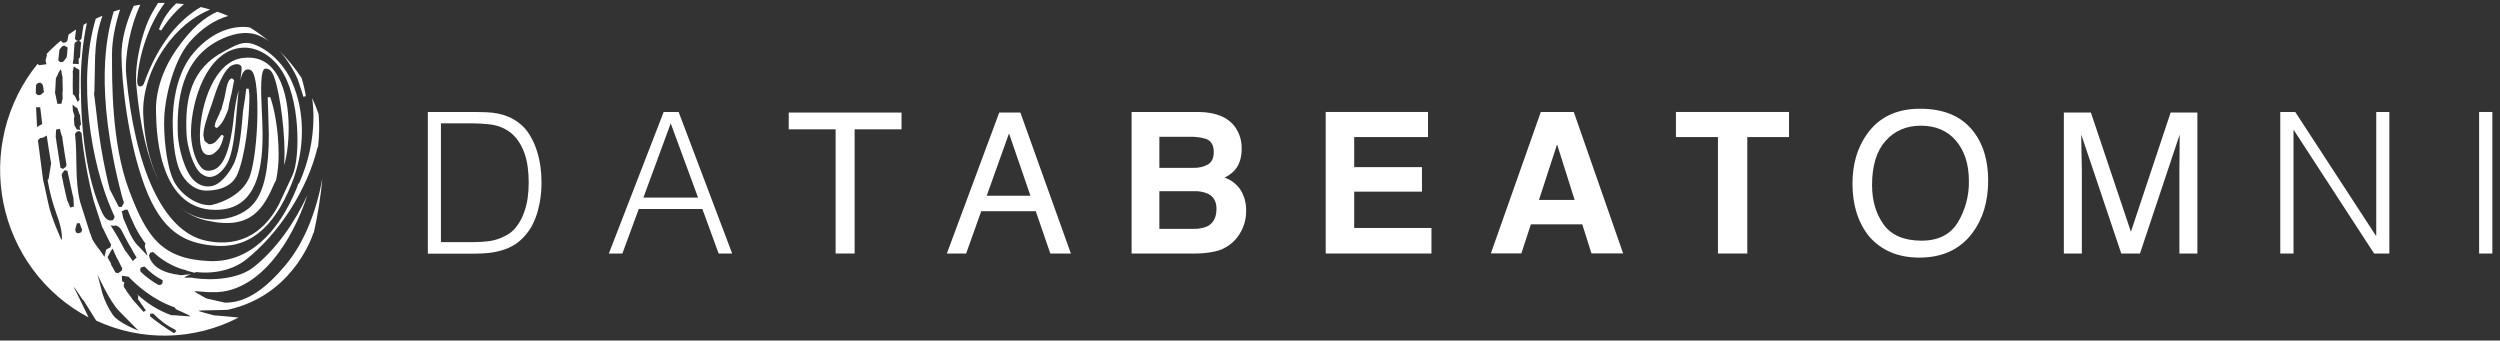
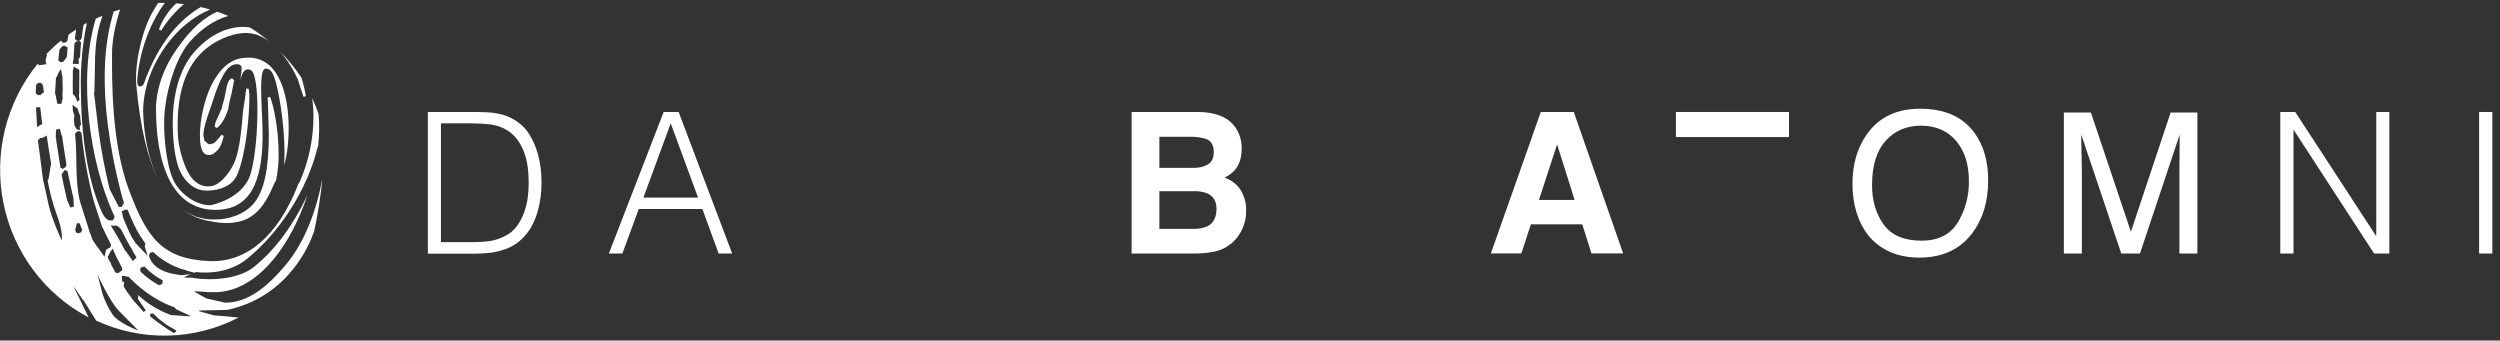
<svg xmlns="http://www.w3.org/2000/svg" viewBox="0 0 323 44" fill="none">
  <rect x="0" y="0" width="323" height="44" fill="#333333" stroke="none" />
  <path d="M22.911 26.57C22.948 26.608 22.986 26.627 23.023 26.664C22.985 26.627 22.947 26.608 22.911 26.57Z" fill="white" />
  <path d="M31.053 10.413C31.239 9.489 31.519 9.018 32.002 8.962C32.121 8.956 32.239 8.98 32.346 9.033C32.454 9.085 32.546 9.165 32.615 9.263C33.619 10.677 33.396 19.293 32.336 22.592C31.37 25.59 27.503 26.494 27.15 26.513C25.216 26.532 23.152 24.911 22.39 23.252C21.442 21.178 21.126 17.313 21.219 15.239C21.349 12.185 22.539 7.718 24.491 5.436C25.96 3.74 27.689 2.57 29.492 2.062C29.027 1.854 28.544 1.684 28.061 1.515C26.462 2.212 24.677 3.664 22.744 6.473C20.996 8.999 20.048 11.94 20.16 14.523C20.216 15.786 20.049 27.098 27.819 27.117C29.511 27.117 30.811 26.627 31.797 25.59C34.252 22.989 33.992 17.558 33.824 14.297C33.712 11.808 33.601 8.98 34.27 8.867C34.431 8.853 34.592 8.885 34.737 8.958C34.881 9.031 35.003 9.143 35.088 9.282C35.925 10.376 36.761 16.088 36.761 19.67C36.761 20.235 36.742 20.801 36.705 21.348C37.485 18.935 37.839 12.487 35.534 9.263C34.512 7.849 33.136 7.265 31.351 7.491C27.689 7.944 25.923 13.505 25.83 17.294C25.774 19.613 26.425 19.953 26.797 20.009C26.953 20.038 27.113 20.033 27.267 19.994C27.421 19.955 27.565 19.883 27.689 19.783C28.209 19.368 28.563 19.01 28.916 17.558L28.637 17.408L27.875 18.294C27.76 18.407 27.623 18.496 27.473 18.554C27.323 18.613 27.162 18.639 27.002 18.633L26.89 18.576C26.89 18.576 26.499 18.275 26.518 18.275C26.518 18.275 26.443 18.198 26.425 18.198C26.407 18.142 26.276 17.501 26.276 17.501C26.276 16.615 26.723 15.257 27.187 13.957C27.187 13.957 27.392 13.335 27.411 13.316L27.522 12.959C27.913 11.696 28.88 8.886 30.032 8.415C30.496 8.227 30.868 8.246 31.128 8.492C31.352 8.68 31.072 9.849 31.072 10.283C31.059 10.325 31.053 10.37 31.054 10.415L31.053 10.413Z" fill="white" />
  <path d="M28.246 5.229C29.752 4.456 31.593 3.928 33.229 4.512C33.797 4.715 34.331 5.007 34.809 5.379C34.019 4.706 33.18 4.095 32.299 3.551C31.85 3.475 31.395 3.456 30.941 3.494C28.822 3.645 26.703 4.833 24.992 6.85C23.226 8.924 22.445 12.016 22.334 14.957L22.315 15.673C22.315 17.897 22.538 20.537 23.263 22.12C23.877 23.459 25.122 24.647 26.703 24.628C28.45 24.609 29.993 24.024 30.644 22.573C31.666 20.254 32.224 15.561 32.224 12.297L32.131 11.468L31.815 11.449C31.555 13.693 31.462 13.673 31.462 14.013C31.456 14.058 31.462 14.104 31.48 14.145C31.458 14.122 31.439 14.096 31.425 14.068C31.22 16.5 30.997 19.272 30.309 20.931C29.9 21.911 28.747 23.664 27.502 24.004C27.117 24.105 26.713 24.112 26.326 24.023C25.938 23.934 25.576 23.753 25.271 23.494C23.84 22.401 23.058 18.969 22.984 17.499C22.78 12.937 23.487 7.677 28.245 5.226L28.246 5.229Z" fill="white" />
  <path d="M20.829 3.947C21.619 2.655 22.611 1.503 23.766 0.535C23.432 0.497 23.097 0.458 22.762 0.44C21.773 1.368 21.009 2.517 20.532 3.796L20.829 3.947Z" fill="white" />
  <path d="M27.707 28.361C26.073 28.387 24.482 27.834 23.208 26.796C24.253 27.649 25.483 28.238 26.796 28.512C32.522 29.775 34.065 26.872 35.496 23.591C35.496 23.591 35.57 23.478 35.663 23.308C35.9 22.174 36.012 21.017 35.997 19.858C35.997 16.936 35.44 13.9 34.901 12.524L34.585 12.581L34.64 14.014L34.733 17.388C34.733 21.63 34.194 24.816 32.596 26.494C31.481 27.682 29.604 28.379 27.707 28.36L27.707 28.361Z" fill="white" />
-   <path d="M27.372 31.717C32.002 32.245 35.311 29.624 37.672 23.761C39.438 19.388 39.457 14.448 37.709 10.565C36.724 8.34 34.79 6.436 32.782 5.72C31.332 5.21 30.328 5.927 29.008 6.606C24.677 8.831 23.877 12.733 24.1 17.315C24.176 18.899 24.937 21.613 25.997 22.443C26.517 22.82 27.001 22.953 27.521 22.8C28.413 22.555 29.194 21.556 29.566 20.67C30.198 19.124 30.421 16.428 30.607 14.053C30.682 13.109 30.756 12.337 30.83 11.658C30.775 11.922 30.7 12.205 30.626 12.469C30.492 13.034 30.392 13.607 30.328 14.185L30.421 14.316C30.366 14.298 30.328 14.298 30.328 14.185L30.31 14.147C30.161 15.524 29.807 20.312 28.135 21.631C27.925 21.8 27.683 21.922 27.423 21.99C27.164 22.058 26.894 22.071 26.629 22.027C25.607 21.858 24.621 19.35 24.677 16.899C24.753 13.091 26.648 6.738 31.035 6.19C33.08 5.926 35.013 7.171 36.184 8.811C38.88 12.563 38.788 20.462 37.802 22.611L36.017 26.438C34.437 29.454 31.499 32.188 26.517 31.076C20.996 29.85 17.408 21.593 16.311 9.734C16.069 7.114 16.906 3.174 18.133 0.61C17.835 0.647 17.557 0.704 17.278 0.76C16.274 2.91 15.698 5.191 15.698 7.076C15.698 10.394 16.477 18.124 18.709 24.081C20.94 30.057 23.952 31.34 27.372 31.717Z" fill="white" />
  <path d="M17.613 11.035C18.116 16.483 19.063 20.424 20.457 23.214C19.212 20.669 18.617 17.577 18.506 14.768C18.394 11.997 19.379 8.886 21.238 6.209C23.004 3.645 25.105 2.08 27.15 1.232C26.759 1.119 26.35 1.006 25.941 0.911C23.377 2.401 20.532 5.342 18.58 10.828C18.535 10.941 18.454 11.037 18.349 11.098C18.245 11.16 18.123 11.184 18.003 11.167C17.818 11.092 17.724 10.847 17.724 10.394C17.858 8.626 18.221 6.883 18.803 5.21C19.388 3.477 20.228 1.844 21.294 0.365H21.257C20.978 0.365 20.699 0.384 20.42 0.384C20.141 0.817 19.9 1.251 19.677 1.628C18.338 3.966 17.353 8.378 17.613 11.037L17.613 11.035Z" fill="white" />
  <path d="M28.841 13.26L28.73 13.617C28.73 13.617 28.618 14.088 28.618 14.127L28.507 14.278C28.135 15.352 27.745 15.692 27.745 16.389L28.023 16.54C28.563 16.107 28.954 15.597 29.511 14.052C29.511 14.052 29.566 13.562 29.566 13.58C29.566 13.58 29.845 12.317 29.845 12.336C29.867 12.28 29.885 12.224 29.901 12.166L30.254 10.356L29.957 10.111C29.195 10.394 29.269 11.883 28.841 13.259V13.26Z" fill="white" />
  <path d="M8.672 25.872C8.616 25.665 8.188 23.705 8.188 23.723C8.188 23.723 8.151 23.497 8.151 23.516C8.151 23.516 7.965 22.592 7.965 22.649C7.981 22.587 7.994 22.524 8.002 22.46C8.021 22.442 8.133 22.272 8.133 22.272C8.133 22.272 8.263 22.083 8.337 21.989C8.449 22.008 8.597 22.046 8.709 22.066C8.821 22.576 9.453 25.572 9.489 25.572C9.489 25.572 9.508 25.987 9.508 26.043L9.545 26.684C9.508 26.703 9.21 26.761 9.099 26.816C9.024 26.779 8.746 25.911 8.672 25.873L8.672 25.872ZM7.965 31.038C7.965 31.038 6.645 28.229 6.255 26.344C5.865 24.458 5.568 23.252 5.568 23.252C5.549 23.082 4.917 18.275 4.898 18.124C4.973 18.048 5.14 17.898 5.177 17.841C5.262 17.818 5.349 17.805 5.437 17.804C5.513 17.86 5.995 17.521 6.032 17.502C6.051 17.615 6.571 21.084 6.608 21.084C6.608 21.084 6.274 23.12 6.274 23.157C6.232 23.186 6.188 23.211 6.144 23.234C6.397 24.751 6.789 26.24 7.315 27.683C8.225 30.096 7.965 31.039 7.965 31.039L7.965 31.038ZM4.656 13.863H5.195L5.456 16.013L4.786 16.408L4.656 13.863ZM4.637 11.035C4.637 11.035 4.768 10.847 4.805 10.79C4.861 10.771 5.065 10.696 5.177 10.658C5.251 10.715 5.4 10.809 5.474 10.866C5.474 10.979 5.604 11.111 5.604 11.394C5.596 11.562 5.628 11.73 5.697 11.884C5.54 11.999 5.391 12.125 5.251 12.261C5.215 12.261 4.899 12.299 4.899 12.299C4.899 12.299 4.657 12.053 4.62 12.072C4.62 12.035 4.639 11.62 4.639 11.318C4.657 11.149 4.657 11.035 4.639 11.035H4.637ZM7.221 10.074C7.275 10.002 7.325 9.926 7.37 9.848C7.389 9.829 7.575 9.358 7.575 9.358C7.659 9.214 7.752 9.075 7.853 8.943C7.929 8.999 8.002 9.848 8.076 9.923C8.058 10.074 8.114 11.582 8.114 11.714C8.038 11.771 8.095 12.694 8.095 12.713L7.928 13.411C7.754 13.401 7.581 13.401 7.407 13.411C7.388 13.392 7.166 12.091 7.11 12.016C7.128 11.827 7.221 10.376 7.221 10.112C7.24 10.093 7.24 10.074 7.221 10.074ZM8.504 21.555C8.485 21.574 8.243 21.744 8.15 21.819C8.057 21.782 7.909 21.725 7.816 21.687C7.74 21.235 7.277 18.219 7.277 18.219C7.27 18.06 7.244 17.902 7.201 17.748C7.203 17.408 7.221 17.068 7.257 16.73C7.332 16.711 7.74 16.674 7.74 16.654C7.759 16.672 7.926 17.559 8.038 17.615C8.056 17.747 8.094 18.105 8.094 18.125C8.094 18.125 8.577 21.312 8.597 21.312C8.552 21.388 8.52 21.471 8.504 21.558L8.504 21.555ZM7.686 6.417C7.74 6.351 7.789 6.281 7.834 6.209C7.901 6.145 7.963 6.075 8.02 6.002C8.109 5.956 8.203 5.918 8.299 5.889C8.374 5.964 8.652 6.058 8.745 6.134C8.704 6.447 8.679 6.762 8.67 7.077C8.67 7.096 8.594 7.434 8.594 7.434C8.443 7.609 8.3 7.792 8.167 7.981C8.13 7.981 7.869 8.019 7.776 8.038L7.535 7.792C7.535 7.547 7.683 6.548 7.683 6.416L7.686 6.417ZM9.935 13.901C10.028 13.939 10.251 14.825 10.344 14.881C10.367 15.279 10.41 15.676 10.474 16.069C10.474 16.088 10.288 16.314 10.288 16.352L10.345 16.785C10.307 16.785 9.954 16.709 9.935 16.747C9.917 16.729 9.694 16.276 9.619 16.201C9.601 16.012 9.544 15.277 9.544 15.334C9.575 15.229 9.6 15.122 9.619 15.013V14.995C9.638 14.976 9.415 14.316 9.415 14.316L9.378 13.505C9.378 13.505 9.843 13.976 9.936 13.901H9.935ZM9.396 9.244C9.434 9.022 9.483 8.802 9.544 8.585C9.6 8.566 9.842 8.867 9.935 8.83C10.011 8.886 10.158 8.98 10.251 9.037C10.251 9.207 10.232 11.978 10.232 12.129C10.139 12.185 10.27 12.845 10.27 12.883L10.028 13.166C10.009 13.166 9.676 12.355 9.656 12.393C9.637 12.374 9.452 12.166 9.414 12.185C9.414 12.109 9.396 10.903 9.396 10.903C9.396 10.903 9.414 10.149 9.414 9.659C9.415 9.521 9.409 9.382 9.396 9.244ZM9.507 7.453C9.526 7.227 9.618 5.87 9.618 5.662V5.643C9.666 5.577 9.71 5.508 9.749 5.436C9.768 5.417 10.065 5.285 10.065 5.285C10.099 5.273 10.131 5.254 10.158 5.229C10.268 5.298 10.373 5.373 10.474 5.455C10.455 5.7 10.344 7.076 10.344 7.34V7.378C10.273 7.452 10.211 7.535 10.158 7.623L10.177 8.283C10.158 8.283 9.526 8.226 9.414 8.245C9.359 8.169 9.563 7.51 9.507 7.453ZM10.529 17.163C10.821 20.07 11.331 22.95 12.054 25.778C12.054 25.778 13.039 28.889 13.243 29.454H13.281C13.411 29.718 14.322 31.622 14.359 31.604C14.318 31.714 14.287 31.827 14.266 31.943V31.962C14.079 32.041 13.899 32.135 13.727 32.245C13.69 32.226 13.522 33.15 13.503 33.188C13.485 33.132 12.462 31.699 12.444 31.717C12.253 31.459 12.079 31.188 11.923 30.907C11.923 30.888 11.774 30.454 11.7 30.228H11.663C11.514 29.757 10.344 26.062 10.344 26.062C9.637 23.253 10.027 20.217 9.693 17.314L9.916 17.012C10.009 16.994 10.213 16.956 10.232 16.918C10.25 16.937 10.455 17.107 10.529 17.163L10.529 17.163ZM14.935 29.115C15.239 29.204 15.498 29.406 15.66 29.681C15.791 29.945 16.813 31.905 16.85 31.887C16.975 32.07 17.081 32.266 17.166 32.471C17.166 32.49 17.649 33.281 17.649 33.281C17.476 33.417 17.314 33.569 17.166 33.734C17.129 33.715 16.255 32.395 16.162 32.377C16.07 32.188 15.103 30.397 15.084 30.416C15.084 30.416 14.322 29.134 14.305 29.134C14.305 29.096 14.862 29.247 14.937 29.115H14.935ZM16.032 27.117C16.143 27.117 16.367 27.079 16.478 27.079C16.999 28.38 17.668 29.926 18.43 30.925C18.412 31.001 18.802 31.415 18.802 31.509C18.709 31.566 18.709 31.849 18.709 31.866L19.062 33.035C19.025 33.035 17.575 31.433 17.557 31.451C16.831 30.508 16.46 29.378 15.939 28.228C15.939 28.228 15.735 27.284 15.716 27.284C15.735 27.284 15.995 27.265 16.032 27.114V27.117ZM21.033 36.223C21.014 36.354 20.977 36.562 20.959 36.675C20.875 36.713 20.795 36.758 20.717 36.807C20.68 36.807 20.494 36.807 20.494 36.826C19.642 36.353 18.855 35.77 18.152 35.092C18.152 35.092 18.133 34.771 18.096 34.753C18.142 34.681 18.192 34.612 18.245 34.545C18.319 34.526 18.561 34.451 18.672 34.432C19.352 35.162 20.151 35.768 21.033 36.223V36.223ZM22.725 39.937C22.725 39.974 24.603 40.766 24.603 40.86C24.527 40.917 22.241 40.672 22.148 40.728C20.48 40.132 18.954 39.188 17.668 37.957C17.731 38.043 17.799 38.125 17.873 38.202C17.873 38.221 17.836 38.428 17.836 38.522C17.836 38.56 17.836 38.56 17.855 38.56C17.834 38.57 17.815 38.583 17.798 38.598C18.207 39.182 18.765 39.975 18.84 40.106C18.747 40.183 18.654 40.219 18.542 40.295C18.375 40.087 17.203 38.786 17.203 38.786C17.165 38.726 17.121 38.67 17.073 38.617C17.063 38.607 17.056 38.593 17.055 38.579C16.924 38.391 16.72 38.108 16.552 37.881H16.533C16.496 37.835 16.465 37.785 16.44 37.731C16.366 37.636 16.31 37.561 16.31 37.561V37.523C16.199 37.373 16.106 37.222 16.106 37.222C16.106 37.222 16.031 37.09 16.013 37.09C16.013 37.071 15.994 36.882 15.976 36.882C15.976 36.864 16.032 36.675 16.069 36.486C15.957 36.43 15.79 36.354 15.79 36.354C15.756 36.117 15.744 35.877 15.753 35.638C15.846 35.6 16.515 35.77 16.608 35.751C17.649 36.845 19.768 38.749 22.556 39.71C22.538 39.673 22.705 39.937 22.724 39.937H22.725ZM22.483 43.047C21.409 42.394 20.378 41.67 19.397 40.88V40.541C19.528 40.537 19.659 40.525 19.788 40.503C20.616 41.368 21.584 42.082 22.651 42.614C22.651 42.614 22.726 42.728 22.781 42.803C22.688 42.879 22.576 42.973 22.483 43.048L22.483 43.047ZM15.735 34.978C15.57 35.07 15.414 35.177 15.27 35.299C15.27 35.299 14.954 35.204 14.935 35.242C14.898 35.185 14.415 34.262 14.396 34.281C14.396 34.281 14.266 33.791 14.173 33.771C14.089 33.59 13.996 33.414 13.895 33.243C13.895 33.224 14.433 32.149 14.563 32.13C14.675 32.357 15.121 33.488 15.214 33.507C15.307 33.715 15.772 34.657 15.791 34.638C15.809 34.657 15.735 34.902 15.735 34.978L15.735 34.978ZM14.582 40.69C14.023 39.863 13.579 38.962 13.262 38.013L12.593 35.467C12.593 35.467 14.173 38.955 15.363 40.162L17.873 42.707C17.873 42.707 15.363 41.764 14.582 40.69ZM10.511 30C10.474 30.019 10.213 30.114 10.12 30.151C10.027 30.114 9.86 30.038 9.842 30.057C9.811 29.954 9.774 29.854 9.73 29.755V29.623C9.73 29.604 9.879 29.02 9.935 28.85H10.307C10.387 29.142 10.493 29.426 10.623 29.699C10.565 29.79 10.527 29.893 10.511 30ZM9.526 37.089C9.637 37.032 10.697 38.88 10.808 38.822C10.883 38.955 11.7 40.274 12.425 41.423C15.325 42.767 18.486 43.429 21.673 43.36C24.859 43.292 27.99 42.494 30.83 41.027C30.31 40.971 27.651 40.726 27.651 40.745C27.633 40.726 25.755 40.255 25.643 40.16C25.681 40.047 29.547 40.103 29.566 39.991C37.374 38.218 40.07 31.393 40.497 30.093C40.51 30.069 40.529 30.049 40.553 30.036C41.063 27.737 41.43 25.407 41.65 23.061C40.906 27.208 39.345 31.299 36.947 34.184C34.474 37.144 31.964 39.123 29.083 39.105C29.083 39.105 26.685 38.558 26.666 38.558C26.648 38.539 25.216 37.768 25.105 37.653C25.142 37.559 27.205 37.823 27.261 37.73C27.317 37.731 27.373 37.738 27.428 37.749C30.904 37.88 33.619 35.562 35.273 33.582C37.15 31.338 38.675 28.36 39.716 25.212C38.043 28.812 35.682 32.206 32.782 34.506C30.923 35.977 27.669 36.316 24.974 35.92C24.937 35.807 23.84 35.939 23.802 35.825C24.078 35.675 24.364 35.542 24.657 35.43C24.137 35.486 23.542 35.524 23.542 35.543C23.449 35.533 23.356 35.533 23.263 35.543C23.263 35.543 23.114 35.505 23.096 35.505C21.423 35.298 19.898 34.715 19.322 33.299C19.306 33.197 19.28 33.096 19.246 32.998C19.309 32.882 19.365 32.763 19.414 32.641L19.786 32.564C20.82 33.531 22.042 34.27 23.374 34.731C23.374 34.731 23.857 34.863 24.006 34.901C24.024 34.977 24.768 35.127 25.14 35.24C25.177 35.221 25.326 35.164 25.326 35.146C27.724 35.429 30.122 34.844 31.739 33.581C36.089 30.15 39.733 24.438 41.017 19.084C41.04 19.05 41.065 19.019 41.093 18.989C41.256 17.582 41.281 16.161 41.168 14.748C40.928 14.041 40.648 13.349 40.331 12.674C40.446 13.511 40.502 14.355 40.499 15.2C40.473 18.101 39.852 20.964 38.677 23.608C38.628 23.677 38.572 23.741 38.51 23.797L38.398 24.155C35.925 30.282 32.022 33.94 27.058 33.732C20.905 33.468 18.953 30.659 16.667 24.551C14.38 18.443 14.473 10.355 14.473 6.943C14.473 5.34 14.845 3.304 15.514 1.231C15.235 1.306 14.956 1.401 14.696 1.476L14.529 2.042C13.915 4.323 12.075 11.28 15.756 25.362L15.904 25.853C15.904 25.853 15.98 26.098 15.997 26.079C15.997 26.098 15.979 26.211 15.979 26.267V26.286C15.96 26.305 15.775 26.625 15.7 26.758C15.577 26.736 15.453 26.723 15.328 26.72C15.325 26.7 15.319 26.681 15.31 26.663C15.31 26.663 14.176 24.439 14.176 24.457C13.405 21.345 12.847 18.183 12.503 14.993C12.503 14.993 12.168 12.09 12.151 12.165C12.2 11.867 12.219 11.563 12.206 11.261L12.262 8.772C12.262 4.625 12.876 3.248 13.229 2.041C12.931 2.154 12.653 2.286 12.374 2.418C9.995 10.298 11.705 21.044 14.531 27.379C14.531 27.379 14.772 27.925 14.791 27.925C14.781 27.994 14.775 28.063 14.772 28.133V28.17C14.754 28.189 14.605 28.397 14.549 28.472H14.122C13.508 28.321 13.136 27.341 13.136 27.341C11.203 23.024 10.441 17.047 10.441 10.901C10.419 8.235 10.68 5.574 11.222 2.964C11.073 3.041 10.924 3.134 10.794 3.209C10.664 4.039 10.534 4.887 10.534 4.982V5C10.534 5 10.311 5.208 10.311 5.246C10.274 5.246 10.032 5.265 9.92 5.265L9.679 5.019C9.735 4.586 9.772 4.171 9.827 3.813C9.493 4.02 9.177 4.246 8.861 4.473C8.805 4.737 8.749 4.983 8.712 5.246C8.712 5.246 8.526 5.434 8.526 5.472C8.489 5.472 8.229 5.51 8.117 5.529C8.042 5.436 7.961 5.348 7.876 5.265V5.246C7.198 5.798 6.558 6.396 5.961 7.037C6.016 7.037 6.072 7.037 6.091 7.056C6.007 7.309 5.939 7.567 5.886 7.828C5.886 7.866 5.998 8.3 5.998 8.3C5.98 8.319 5.44 8.356 5.44 8.375C5.403 8.375 5.143 8.413 5.031 8.413L4.864 8.243C2.851 10.715 1.409 13.613 0.643 16.723C-0.122 19.833 -0.192 23.078 0.439 26.219C1.07 29.36 2.386 32.319 4.29 34.878C6.194 37.437 8.639 39.531 11.445 41.008C10.776 39.575 9.623 37.275 9.53 37.087L9.526 37.089Z" fill="white" />
  <path d="M36.128 6.586C37.084 7.68 37.873 8.913 38.47 10.243L39.121 12.242L39.195 12.506L39.511 12.429C39.391 11.623 39.204 10.829 38.953 10.054C38.126 8.807 37.179 7.646 36.128 6.586Z" fill="white" />
  <path d="M61.077 31.283C61.804 31.288 62.531 31.244 63.252 31.151C63.975 31.042 64.673 30.806 65.316 30.454C65.899 30.168 66.403 29.74 66.784 29.209C67.171 28.687 67.478 28.108 67.695 27.494C67.924 26.866 68.086 26.215 68.179 25.552C68.267 24.902 68.311 24.247 68.309 23.591C68.311 22.917 68.268 22.242 68.179 21.574C68.095 20.903 67.932 20.245 67.695 19.613C67.461 19.005 67.142 18.433 66.747 17.916C66.321 17.383 65.789 16.946 65.185 16.635C64.591 16.335 63.949 16.143 63.289 16.069C62.548 15.987 61.804 15.943 61.059 15.937H56.968V31.283H61.077ZM55.278 32.754V14.467H61.431C61.934 14.467 62.416 14.486 62.9 14.504C63.38 14.522 63.859 14.579 64.331 14.674C64.797 14.763 65.252 14.902 65.689 15.089C66.143 15.282 66.574 15.529 66.971 15.824C67.567 16.255 68.067 16.807 68.44 17.445C68.822 18.072 69.128 18.743 69.351 19.444C69.575 20.137 69.737 20.85 69.834 21.574C69.921 22.236 69.964 22.904 69.965 23.573C69.964 24.19 69.926 24.807 69.853 25.42C69.775 26.044 69.651 26.662 69.481 27.267C69.313 27.866 69.089 28.447 68.812 29.001C68.539 29.552 68.188 30.06 67.771 30.509C67.377 30.959 66.919 31.347 66.413 31.66C65.92 31.947 65.396 32.174 64.851 32.338C64.299 32.502 63.732 32.616 63.159 32.678C62.583 32.734 61.988 32.772 61.374 32.772H55.277L55.278 32.754Z" fill="white" />
  <path d="M83.125 25.533H90.19L86.658 15.937L83.126 25.533H83.125ZM78.664 32.754L85.747 14.467H87.68L94.596 32.754H92.848L90.747 27.004H82.53L80.411 32.754H78.664Z" fill="white" />
-   <path d="M116.477 14.542V16.709H110.417V32.753H107.963V16.709H101.904V14.542H116.477Z" fill="white" />
-   <path d="M133.133 25.288L130.364 17.238L127.483 25.288L133.133 25.288ZM129.1 14.543H131.832L138.358 32.754H135.699L133.821 27.287H126.776L124.824 32.754H122.333L129.1 14.543Z" fill="white" />
  <path d="M149.79 24.703V29.567H154.159C154.782 29.595 155.404 29.485 155.981 29.247C156.762 28.851 157.171 28.097 157.171 26.966C157.171 26.022 156.78 25.363 156.018 25.005C155.446 24.774 154.831 24.671 154.215 24.703H149.79ZM149.79 17.653V21.687H154.178C154.845 21.715 155.506 21.558 156.092 21.235C156.576 20.933 156.818 20.405 156.818 19.632C156.818 18.784 156.502 18.218 155.851 17.954C155.158 17.746 154.436 17.651 153.714 17.672H149.791L149.79 17.653ZM159.588 16.427C160.156 17.241 160.449 18.22 160.424 19.217C160.424 20.33 160.146 21.235 159.588 21.913C159.206 22.352 158.737 22.706 158.212 22.95C159.062 23.235 159.795 23.799 160.294 24.553C160.781 25.357 161.027 26.287 161 27.23C161.016 28.262 160.739 29.276 160.201 30.152C159.875 30.714 159.439 31.202 158.919 31.585C158.317 32.049 157.616 32.365 156.874 32.509C156.035 32.681 155.182 32.763 154.327 32.754H146.203V14.467H154.902C157.115 14.504 158.658 15.146 159.587 16.427L159.588 16.427Z" fill="white" />
-   <path d="M184.499 17.709H174.962V21.593H183.718V24.76H174.962V29.454H184.945V32.753H171.281V14.466H184.499L184.499 17.709Z" fill="white" />
  <path d="M198.833 25.835H203.443L201.175 18.652L198.833 25.835ZM203.332 14.467L209.708 32.735H205.617L204.428 28.983H197.79L196.563 32.735H192.622L199.073 14.467H203.332Z" fill="white" />
-   <path d="M231.143 14.467V17.709H225.752V32.753H221.959V17.709H216.53V14.467H231.143Z" fill="white" />
+   <path d="M231.143 14.467V17.709H225.752H221.959V17.709H216.53V14.467H231.143Z" fill="white" />
  <path d="M252.949 28.738C253.923 27.123 254.42 25.258 254.38 23.365C254.38 21.216 253.823 19.5 252.726 18.199C251.629 16.898 250.104 16.239 248.19 16.239C246.33 16.239 244.806 16.88 243.635 18.181C242.464 19.482 241.869 21.385 241.869 23.912C241.869 25.929 242.372 27.626 243.375 29.021C244.379 30.398 246.015 31.095 248.264 31.095C250.439 31.095 251.982 30.303 252.949 28.738ZM255.086 17.144C256.276 18.746 256.871 20.82 256.871 23.327C256.871 26.042 256.183 28.305 254.826 30.114C253.227 32.226 250.959 33.281 247.985 33.281C245.215 33.281 243.058 32.358 241.46 30.51C240.047 28.719 239.34 26.476 239.34 23.742C239.34 21.272 239.935 19.18 241.143 17.427C242.687 15.183 244.992 14.052 248.022 14.052C251.22 14.033 253.562 15.07 255.087 17.144H255.086Z" fill="white" />
  <path d="M270.145 14.542L275.313 29.945L280.444 14.542H283.902V32.754H281.578V22.008C281.578 21.631 281.578 21.027 281.597 20.16C281.615 19.293 281.615 18.388 281.615 17.389L276.484 32.754H274.068L268.899 17.389V17.954C268.899 18.407 268.918 19.085 268.936 19.991C268.955 20.895 268.974 21.574 268.974 22.008V32.754H266.65V14.542H270.145Z" fill="white" />
  <path d="M296.358 16.804H296.321V32.754H294.612V14.467H296.545L306.956 30.435H307.012V14.467H308.703V32.754H306.733L296.358 16.804Z" fill="white" />
  <path d="M320.302 32.754V14.467H322.012V32.754H320.302Z" fill="white" />
</svg>